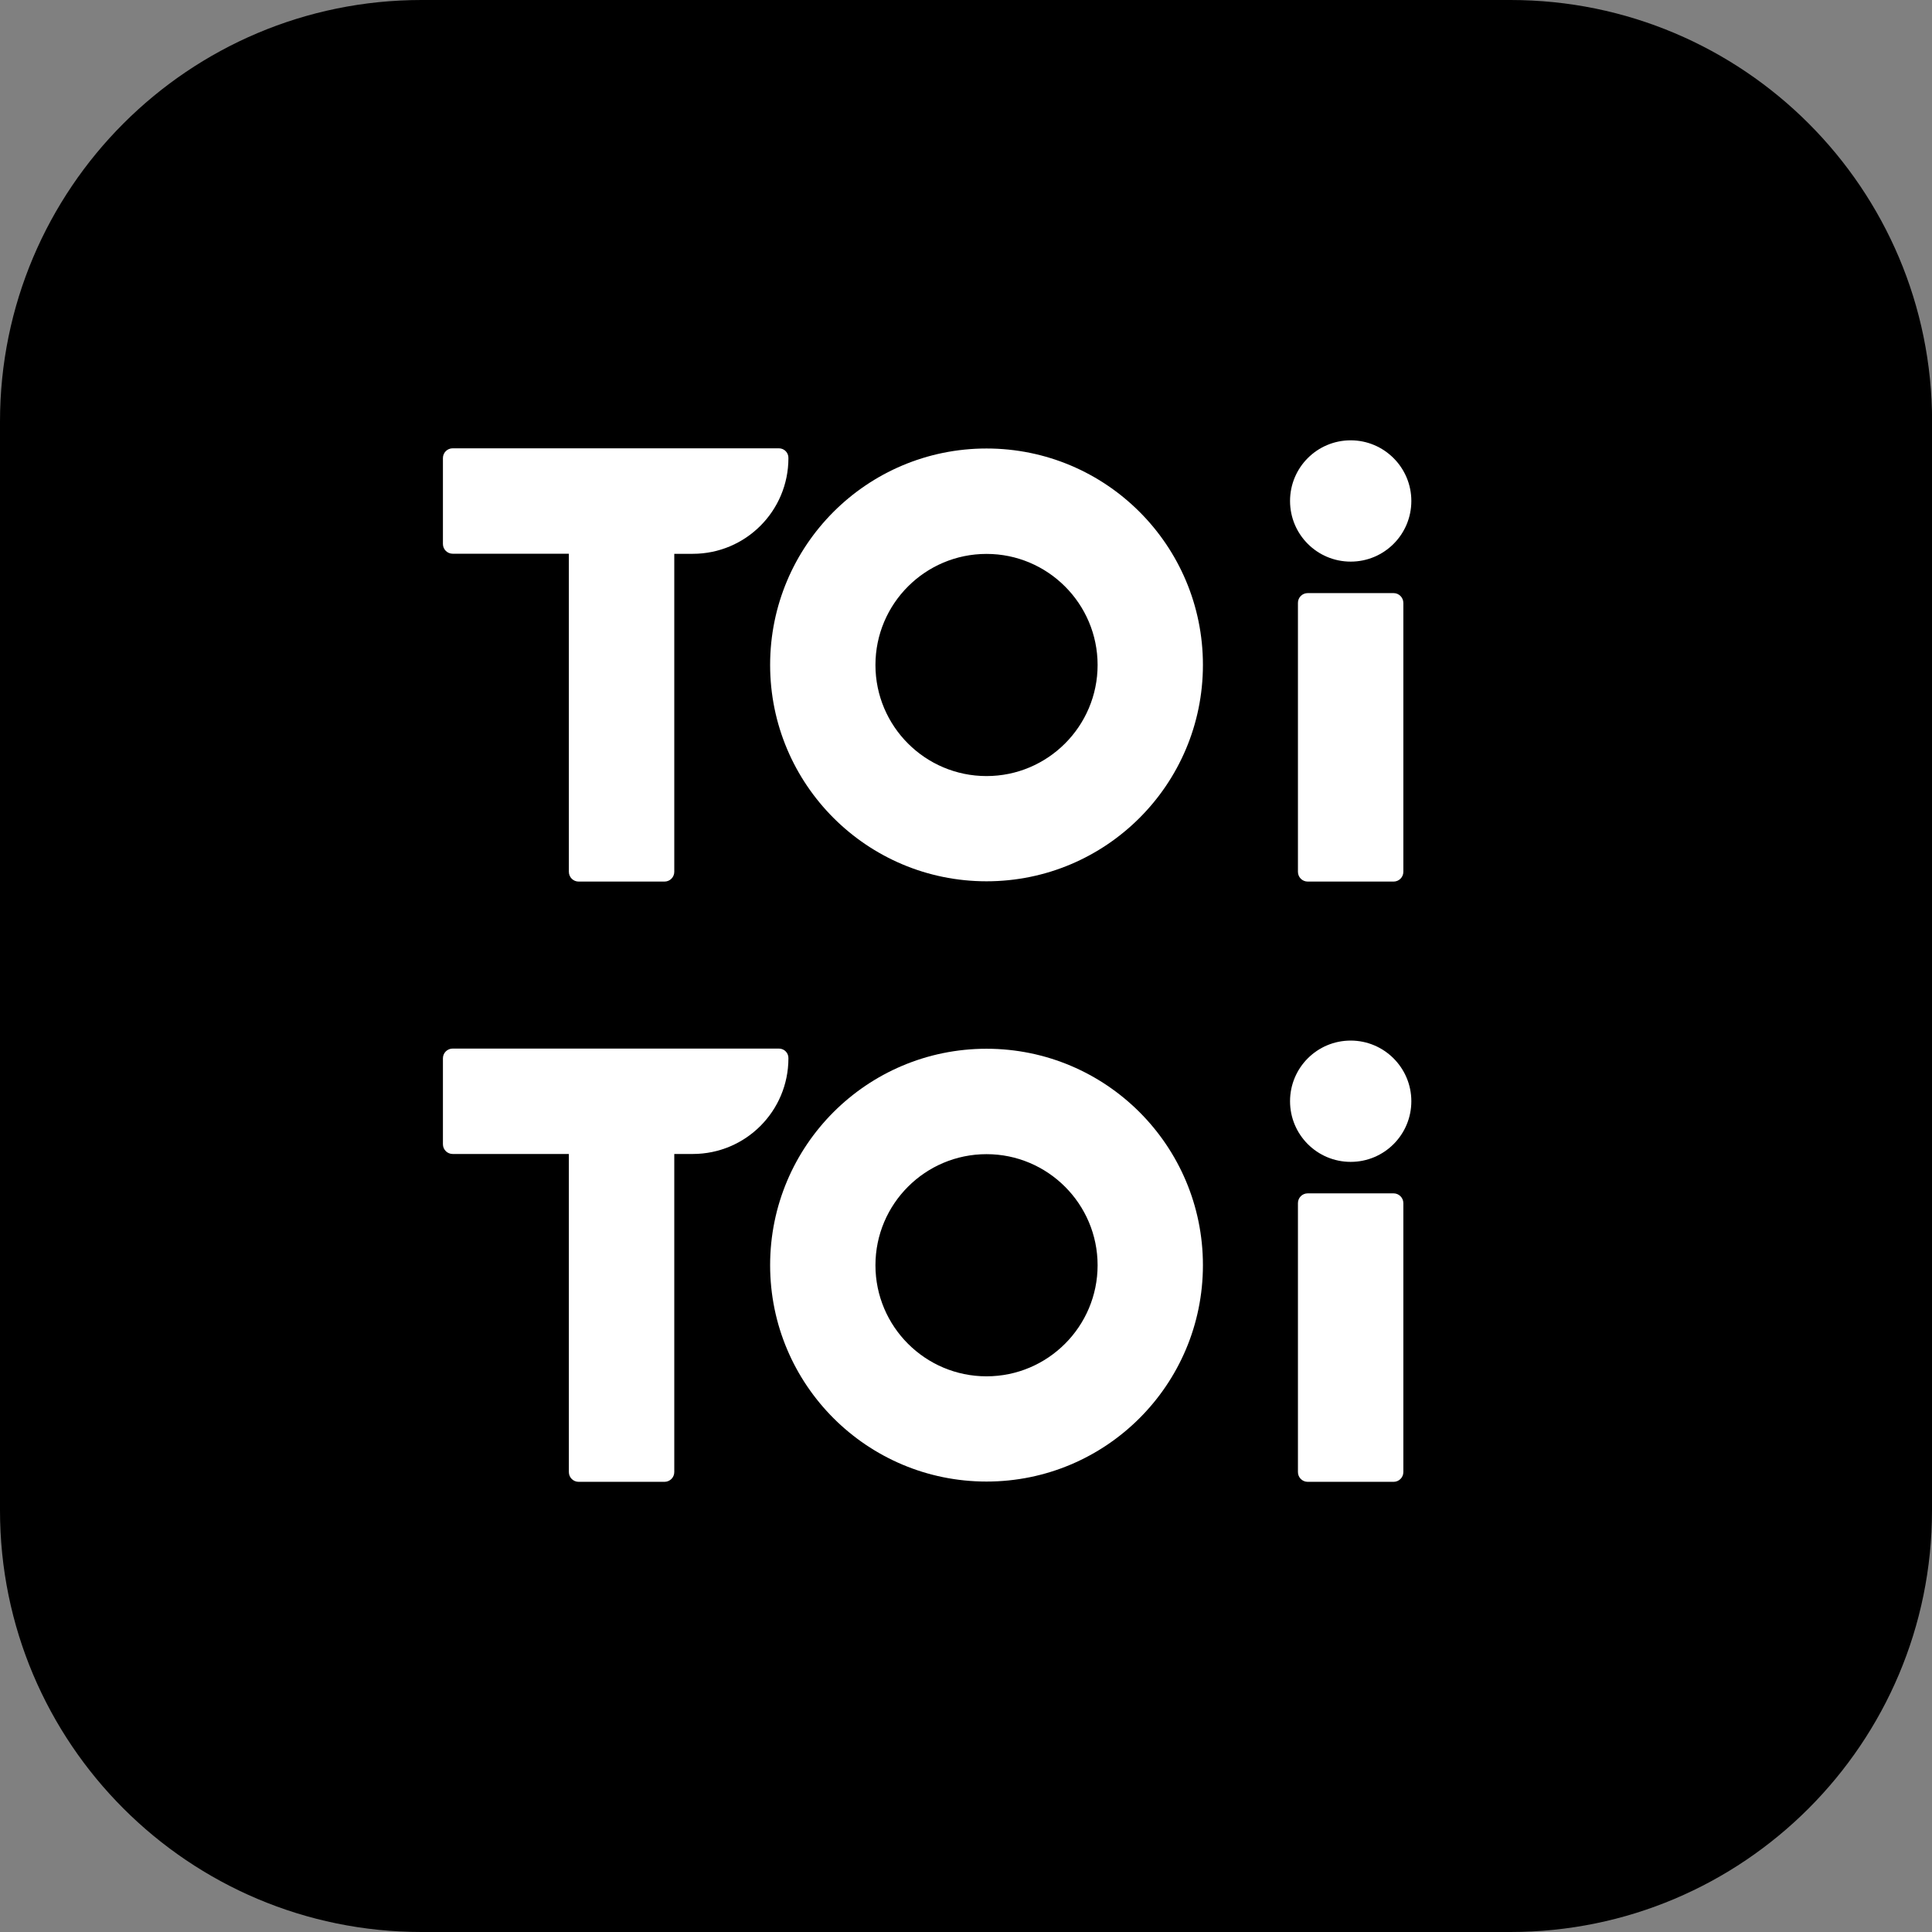
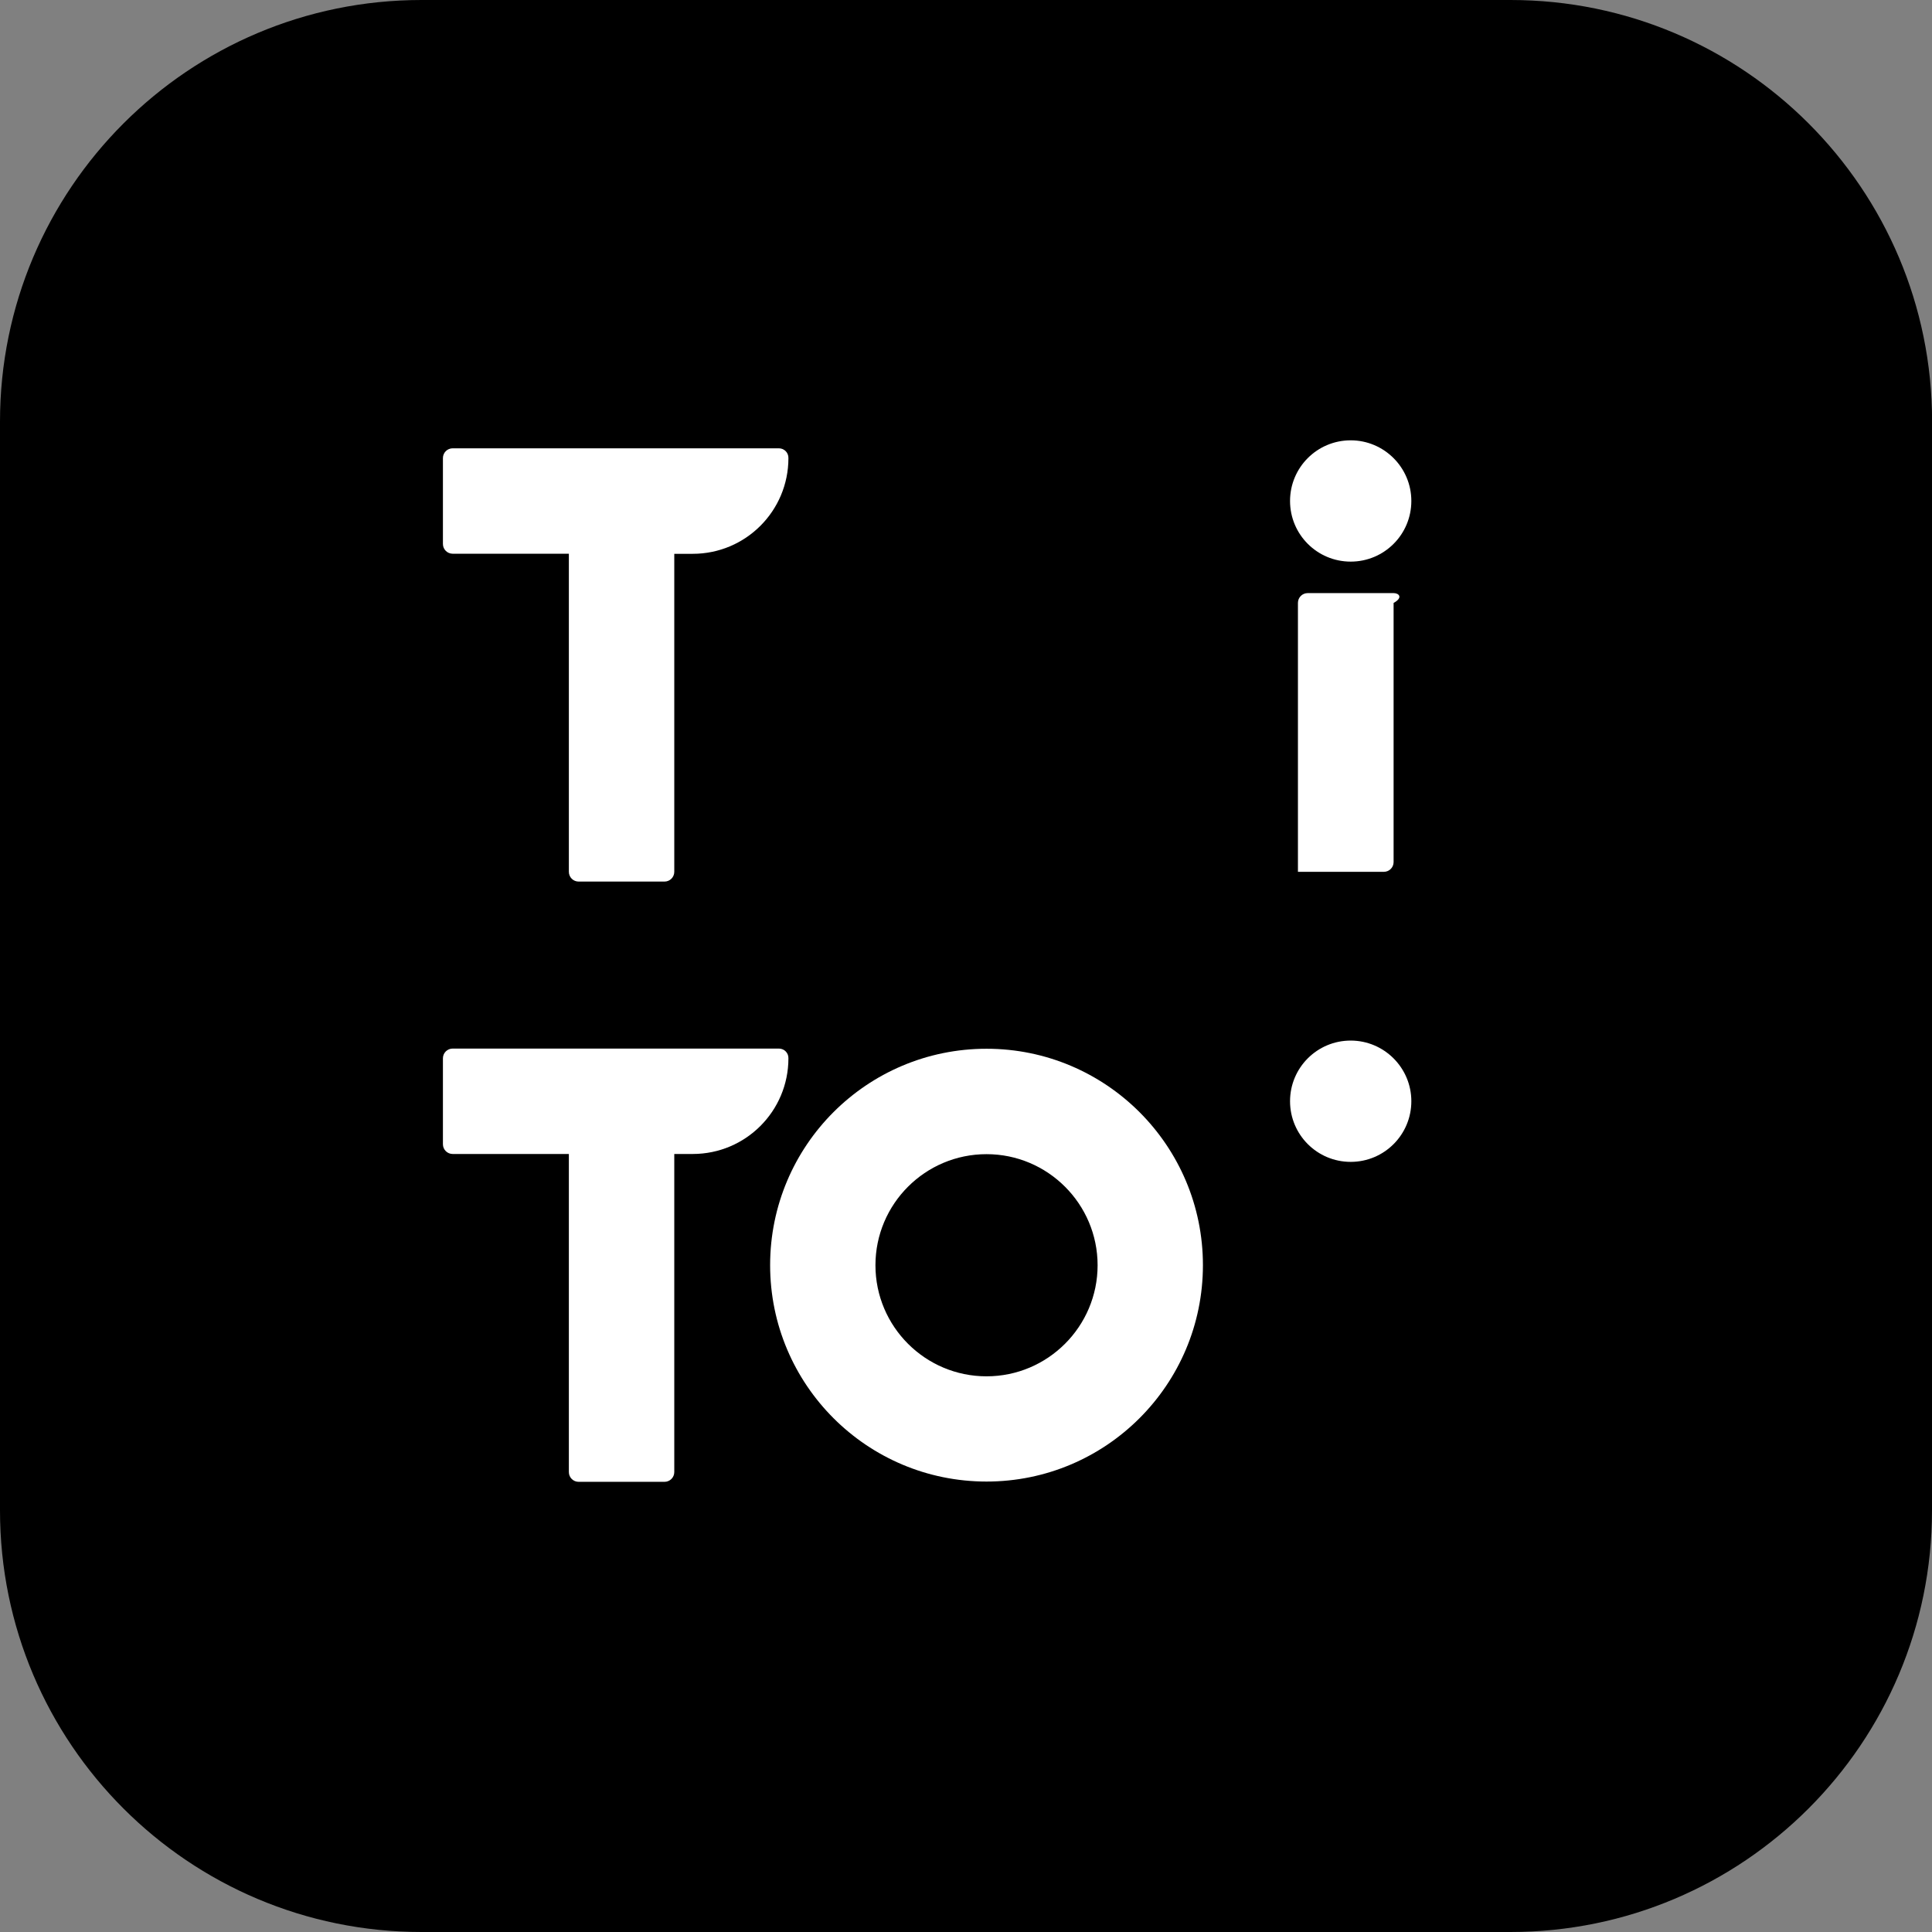
<svg xmlns="http://www.w3.org/2000/svg" version="1.1" id="レイヤー_1" x="0px" y="0px" viewBox="0 0 208.02 208.02" style="enable-background:new 0 0 208.02 208.02;" xml:space="preserve">
  <rect x="0" y="0" width="208.02" height="208.02" fill="#808080" stroke="none" />
  <style type="text/css">
	.st0{fill:#FFFFFF;}
</style>
  <g>
    <path d="M208.02,162.63c0,25.07-20.32,45.39-45.39,45.39H45.39C20.32,208.02,0,187.7,0,162.63V45.39C0,20.32,20.32,0,45.39,0   h117.25c25.07,0,45.39,20.32,45.39,45.39V162.63z" />
    <path class="st0" d="M83.86,48.27H71.56h-9.25H48.74c-0.58,0-1.05,0.47-1.05,1.05v9.25c0,0.58,0.47,1.05,1.05,1.05h12.51v34.25   c0,0.58,0.47,1.05,1.05,1.05h9.25c0.58,0,1.05-0.47,1.05-1.05V59.63h1.99c5.69,0,10.3-4.61,10.3-10.3v0   C84.91,48.74,84.44,48.27,83.86,48.27z" />
-     <path class="st0" d="M106.22,59.64c6.59,0,11.96,5.36,11.96,11.96c0,6.59-5.36,11.96-11.96,11.96s-11.96-5.36-11.96-11.96   C94.26,65,99.62,59.64,106.22,59.64 M106.22,48.29c-12.87,0-23.3,10.43-23.3,23.3s10.43,23.3,23.3,23.3   c12.87,0,23.3-10.43,23.3-23.3S119.09,48.29,106.22,48.29L106.22,48.29z" />
    <g>
-       <path class="st0" d="M150.05,63.86h-9.25c-0.58,0-1.05,0.47-1.05,1.05v28.96c0,0.58,0.47,1.05,1.05,1.05h9.25    c0.58,0,1.05-0.47,1.05-1.05V64.92C151.1,64.34,150.63,63.86,150.05,63.86z" />
+       <path class="st0" d="M150.05,63.86h-9.25c-0.58,0-1.05,0.47-1.05,1.05v28.96h9.25    c0.58,0,1.05-0.47,1.05-1.05V64.92C151.1,64.34,150.63,63.86,150.05,63.86z" />
      <g>
        <circle class="st0" cx="145.43" cy="53.95" r="5.68" />
        <path class="st0" d="M145.43,47.41c-3.61,0-6.53,2.92-6.53,6.53c0,3.61,2.92,6.53,6.53,6.53c3.61,0,6.53-2.92,6.53-6.53     C151.96,50.34,149.03,47.41,145.43,47.41L145.43,47.41z" />
      </g>
    </g>
    <path class="st0" d="M83.86,112.9H71.56h-9.25H48.74c-0.58,0-1.05,0.47-1.05,1.05v9.25c0,0.58,0.47,1.05,1.05,1.05h12.51v34.25   c0,0.58,0.47,1.05,1.05,1.05h9.25c0.58,0,1.05-0.47,1.05-1.05v-34.25h1.99c5.69,0,10.3-4.61,10.3-10.3v0   C84.91,113.37,84.44,112.9,83.86,112.9z" />
    <path class="st0" d="M106.22,124.27c6.59,0,11.96,5.36,11.96,11.96c0,6.59-5.36,11.96-11.96,11.96s-11.96-5.36-11.96-11.96   C94.26,129.63,99.62,124.27,106.22,124.27 M106.22,112.92c-12.87,0-23.3,10.43-23.3,23.3c0,12.87,10.43,23.3,23.3,23.3   c12.87,0,23.3-10.43,23.3-23.3C129.52,123.36,119.09,112.92,106.22,112.92L106.22,112.92z" />
    <g>
-       <path class="st0" d="M150.05,128.49h-9.25c-0.58,0-1.05,0.47-1.05,1.05v28.96c0,0.58,0.47,1.05,1.05,1.05h9.25    c0.58,0,1.05-0.47,1.05-1.05v-28.96C151.1,128.97,150.63,128.49,150.05,128.49z" />
      <g>
-         <circle class="st0" cx="145.43" cy="118.58" r="5.68" />
        <path class="st0" d="M145.43,112.04c-3.61,0-6.53,2.92-6.53,6.53c0,3.61,2.92,6.53,6.53,6.53c3.61,0,6.53-2.92,6.53-6.53     C151.96,114.97,149.03,112.04,145.43,112.04L145.43,112.04z" />
      </g>
    </g>
  </g>
</svg>